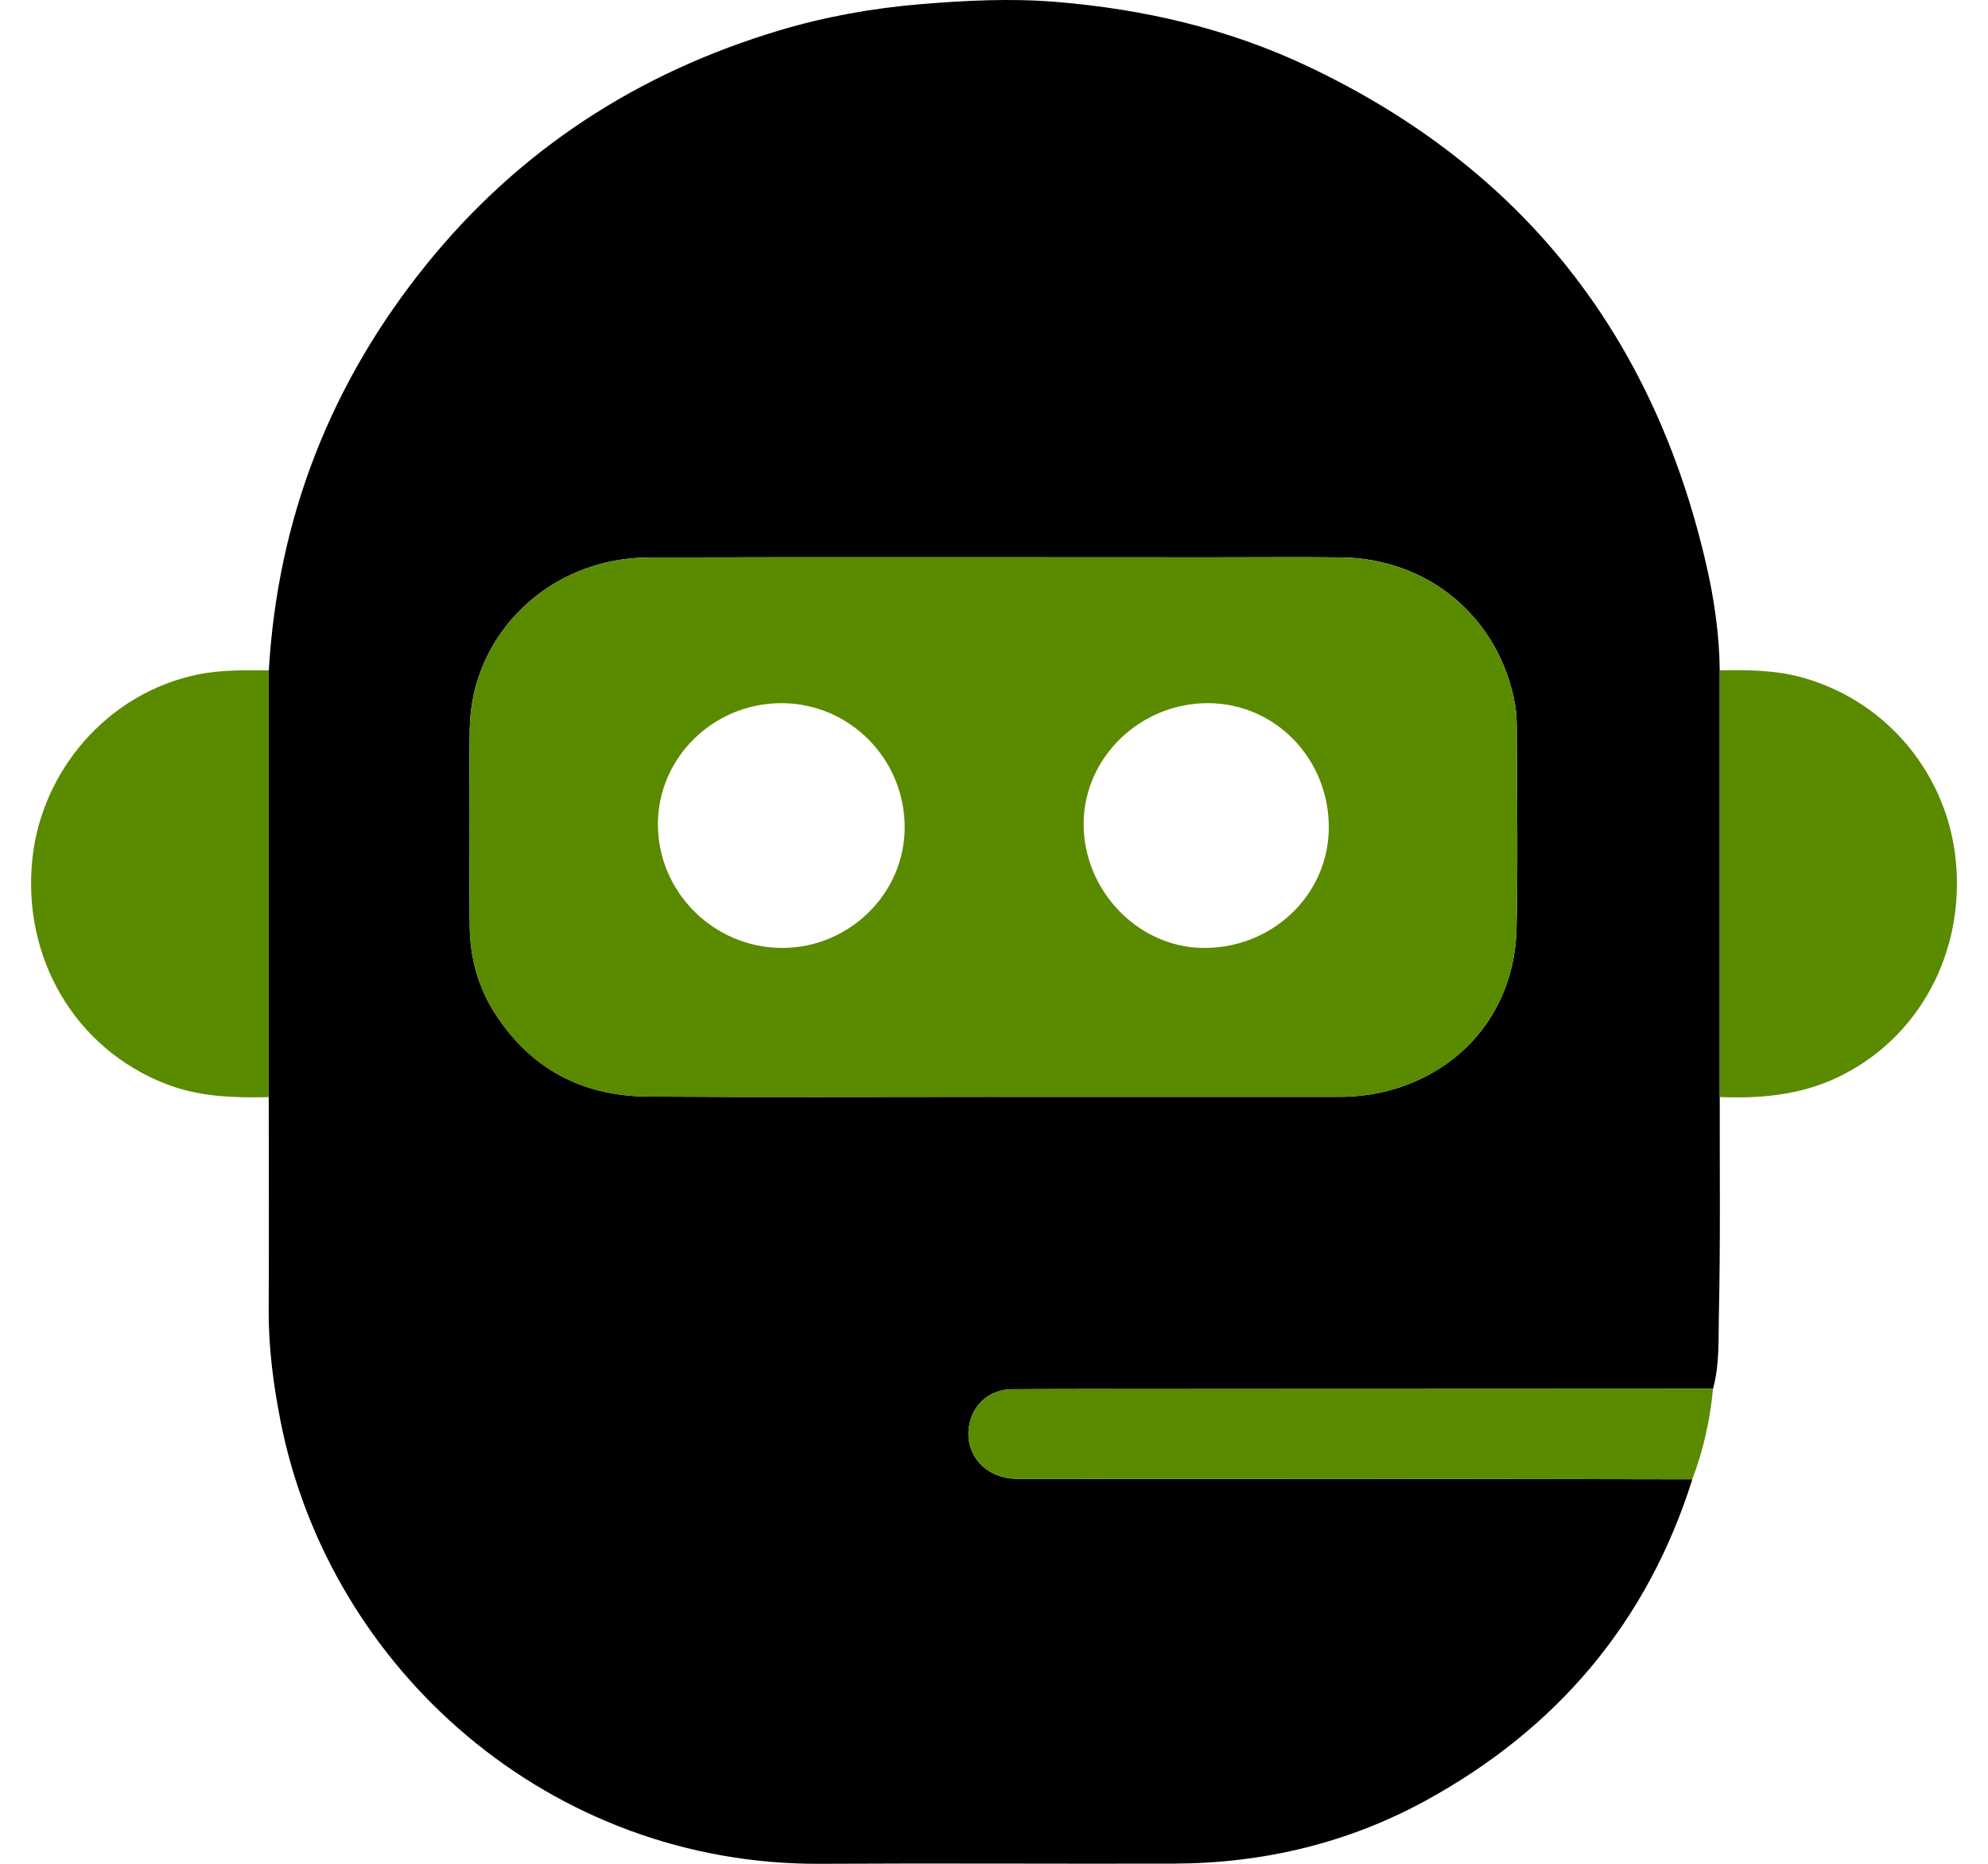
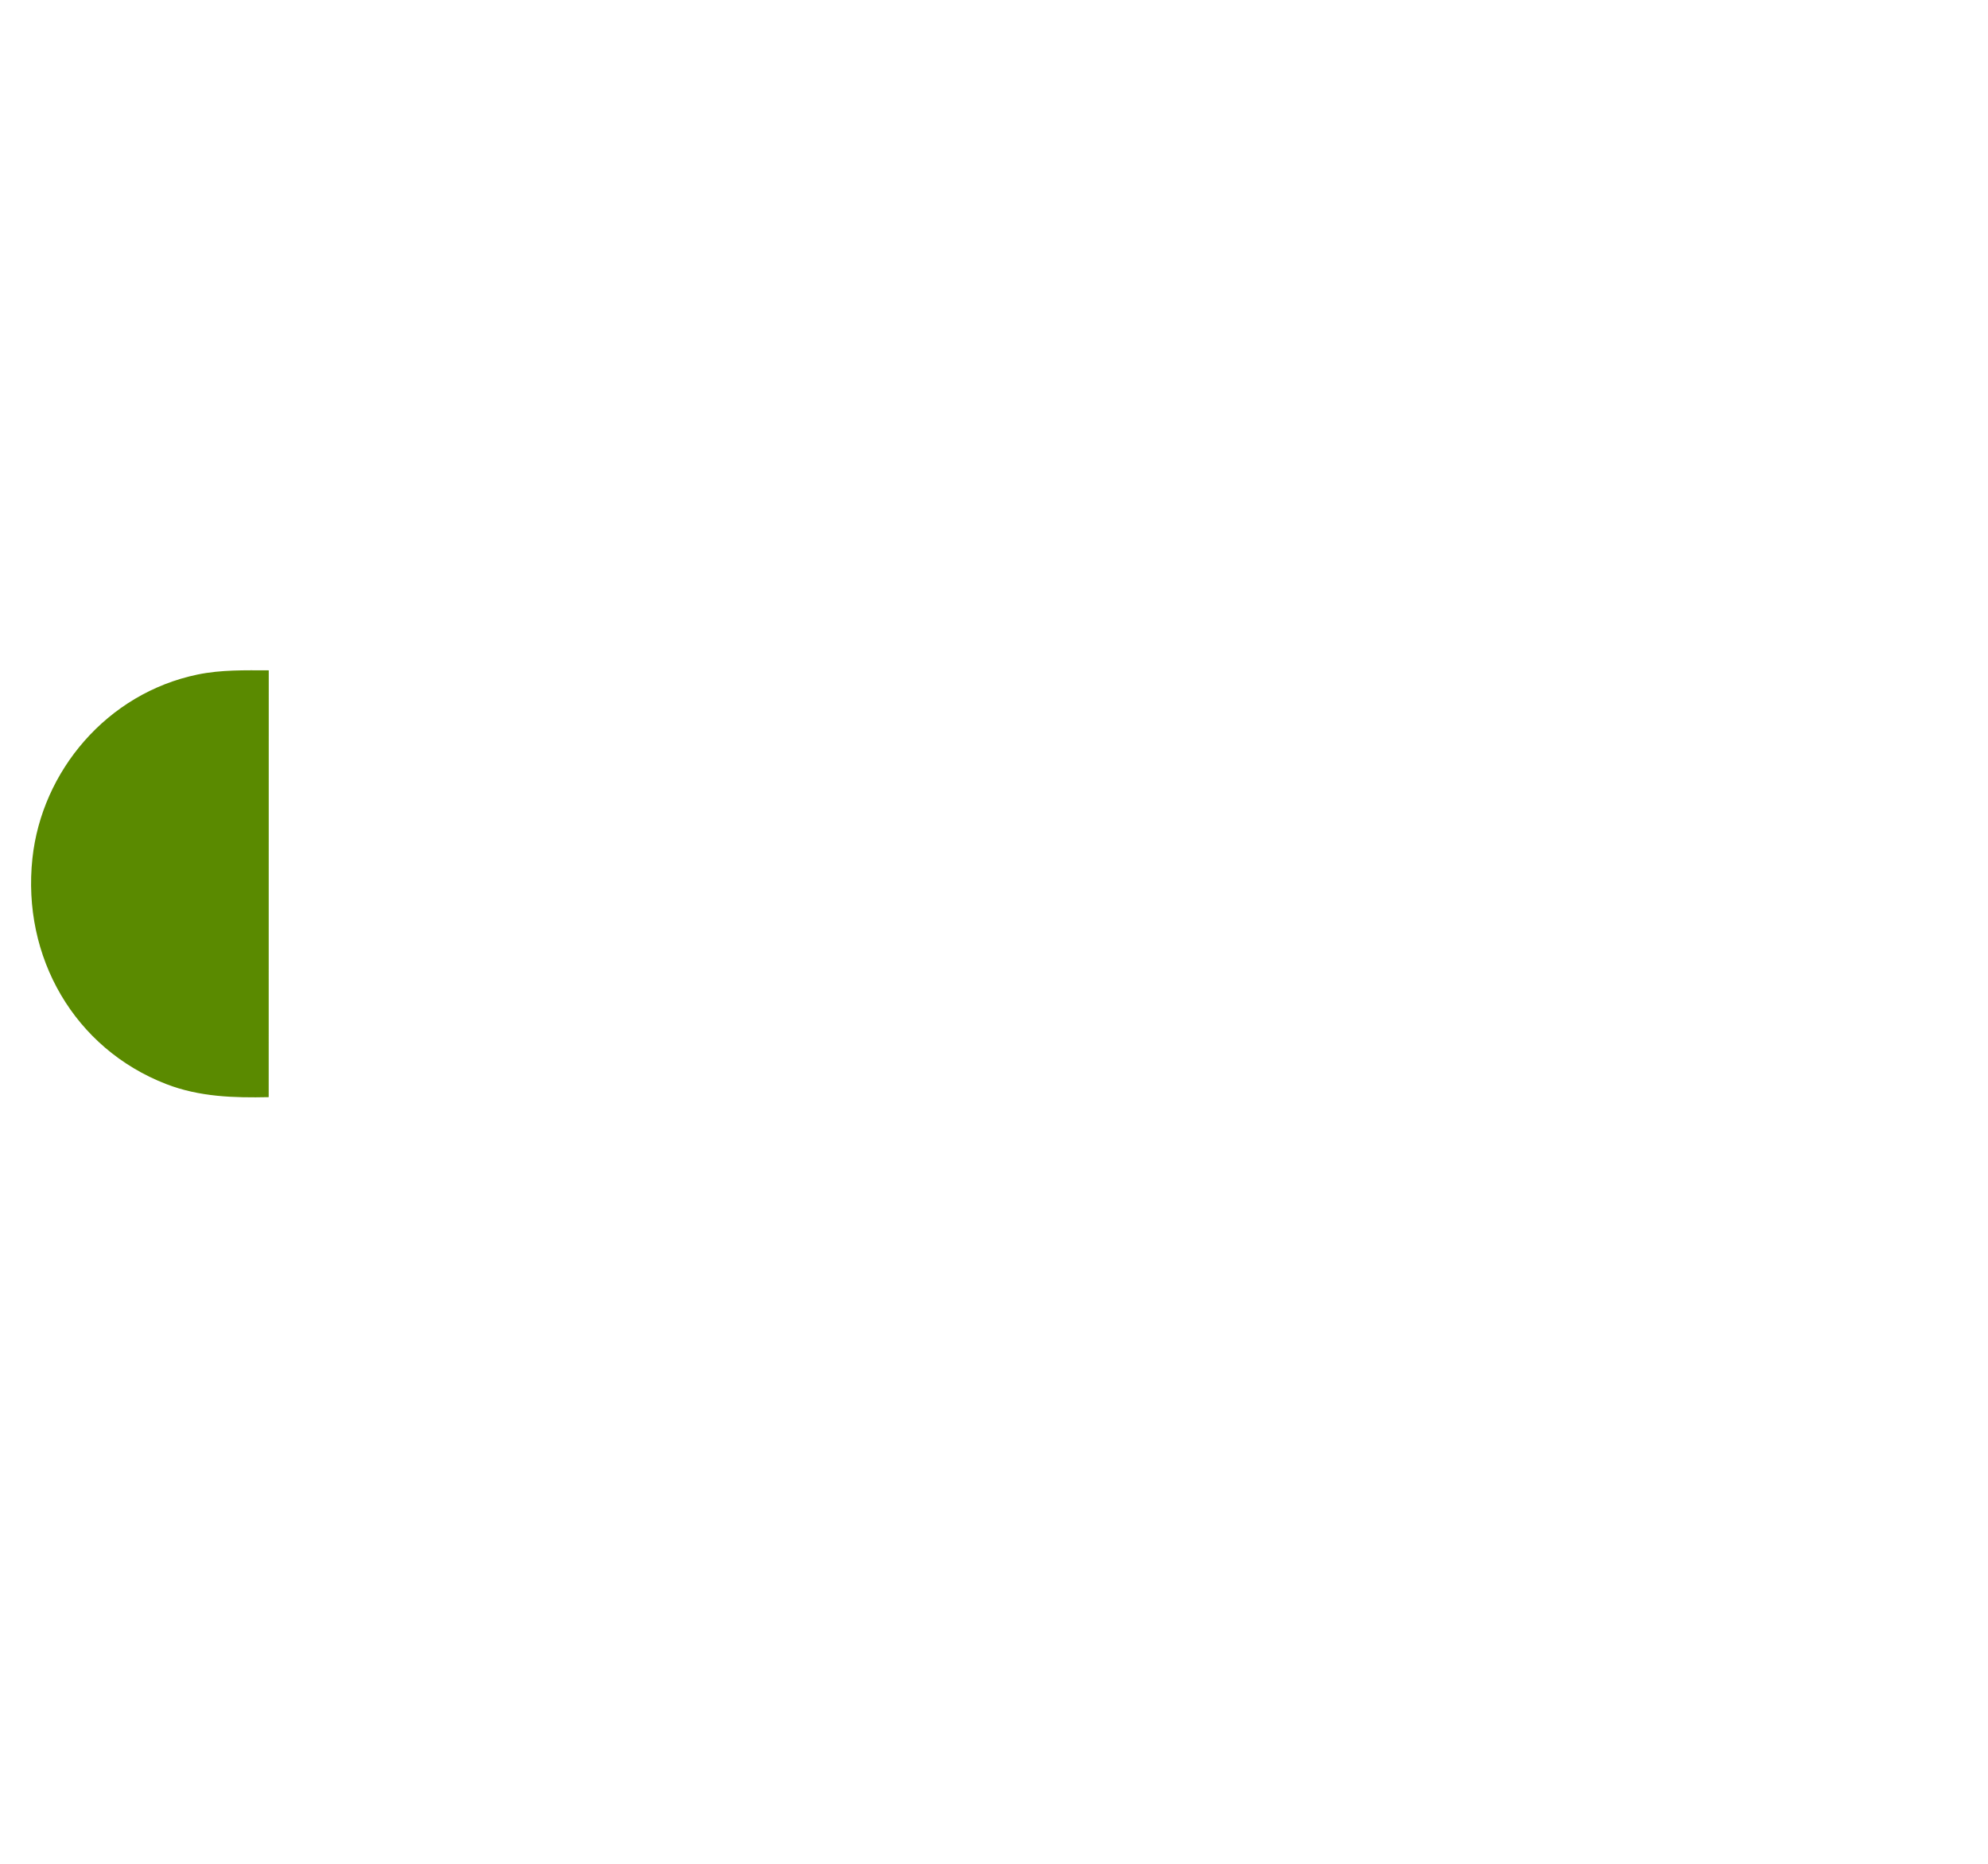
<svg xmlns="http://www.w3.org/2000/svg" width="32" height="30" viewBox="0 0 32 30" fill="none">
-   <path d="M27.682 17.658C27.68 18.83 27.694 20.003 27.668 21.175C27.659 21.567 27.68 21.967 27.574 22.354C24.575 22.355 21.576 22.357 18.577 22.358C17.817 22.358 17.057 22.356 16.298 22.361C15.963 22.363 15.704 22.562 15.619 22.864C15.479 23.358 15.831 23.802 16.372 23.803C18.195 23.805 20.019 23.803 21.843 23.803C23.642 23.804 25.441 23.808 27.241 23.811C26.515 26.115 25.062 27.824 22.956 28.979C21.698 29.668 20.334 29.992 18.899 29.997C17.003 30.002 15.106 29.989 13.211 30C8.861 30.026 5.306 26.882 4.515 22.871C4.4 22.283 4.322 21.693 4.325 21.092C4.331 19.948 4.326 18.805 4.326 17.661C4.326 15.371 4.327 13.081 4.327 10.791C4.471 8.343 5.323 6.167 6.859 4.263C8.357 2.406 10.276 1.167 12.553 0.487C13.291 0.267 14.048 0.131 14.823 0.067C15.549 0.007 16.267 -0.029 16.992 0.03C18.41 0.146 19.772 0.46 21.065 1.074C24.502 2.706 26.613 5.392 27.464 9.084C27.593 9.642 27.675 10.212 27.682 10.79C27.682 13.079 27.682 15.369 27.682 17.658ZM15.994 17.655C17.851 17.655 19.707 17.655 21.563 17.655C21.869 17.655 22.168 17.612 22.46 17.524C23.577 17.186 24.381 16.232 24.411 14.947C24.436 13.884 24.417 12.819 24.415 11.756C24.415 11.62 24.412 11.482 24.389 11.35C24.146 9.956 23.005 8.987 21.585 8.972C20.897 8.965 20.209 8.971 19.52 8.971C16.496 8.971 13.471 8.965 10.447 8.973C8.853 8.977 7.583 10.197 7.561 11.738C7.546 12.794 7.551 13.85 7.561 14.906C7.565 15.409 7.693 15.886 7.969 16.314C8.543 17.208 9.378 17.643 10.426 17.65C12.282 17.663 14.138 17.654 15.995 17.654L15.994 17.655Z" fill="black" />
  <path d="M4.326 10.79C4.326 13.08 4.325 15.37 4.325 17.66C3.765 17.672 3.209 17.656 2.677 17.45C1.197 16.877 0.351 15.403 0.522 13.815C0.672 12.417 1.718 11.16 3.182 10.857C3.562 10.779 3.944 10.789 4.327 10.79L4.326 10.79Z" fill="#5A8A00" />
-   <path d="M27.682 17.658C27.682 15.368 27.682 13.079 27.682 10.79C28.137 10.782 28.591 10.784 29.035 10.912C30.43 11.313 31.351 12.517 31.482 13.853C31.628 15.335 30.888 16.723 29.571 17.345C28.969 17.629 28.333 17.684 27.682 17.658Z" fill="#5A8A00" />
-   <path d="M27.24 23.81C25.441 23.808 23.642 23.804 21.842 23.803C20.019 23.802 18.196 23.804 16.372 23.802C15.831 23.802 15.479 23.358 15.619 22.864C15.704 22.561 15.963 22.362 16.297 22.36C17.057 22.356 17.817 22.358 18.577 22.358C21.576 22.356 24.575 22.355 27.574 22.353C27.526 22.853 27.42 23.34 27.24 23.81Z" fill="#5A8A00" />
-   <path d="M15.994 17.655C14.138 17.655 12.282 17.664 10.425 17.651C9.378 17.644 8.542 17.208 7.968 16.315C7.693 15.887 7.565 15.41 7.56 14.906C7.551 13.85 7.546 12.794 7.561 11.739C7.583 10.197 8.853 8.977 10.446 8.974C13.471 8.966 16.495 8.971 19.52 8.971C20.208 8.971 20.896 8.965 21.584 8.973C23.004 8.987 24.145 9.956 24.389 11.35C24.412 11.483 24.415 11.621 24.415 11.756C24.417 12.82 24.436 13.884 24.411 14.947C24.38 16.233 23.577 17.186 22.459 17.525C22.168 17.613 21.868 17.655 21.563 17.655C19.706 17.655 17.85 17.655 15.994 17.655L15.994 17.655ZM12.586 15.258C13.662 15.262 14.555 14.391 14.562 13.33C14.57 12.224 13.682 11.321 12.584 11.318C11.491 11.315 10.594 12.188 10.59 13.26C10.586 14.354 11.484 15.254 12.586 15.258H12.586ZM21.389 13.336C21.401 12.228 20.539 11.327 19.459 11.318C18.369 11.309 17.458 12.176 17.443 13.236C17.427 14.317 18.306 15.244 19.359 15.258C20.47 15.272 21.378 14.414 21.389 13.336H21.389Z" fill="#5A8A00" />
</svg>